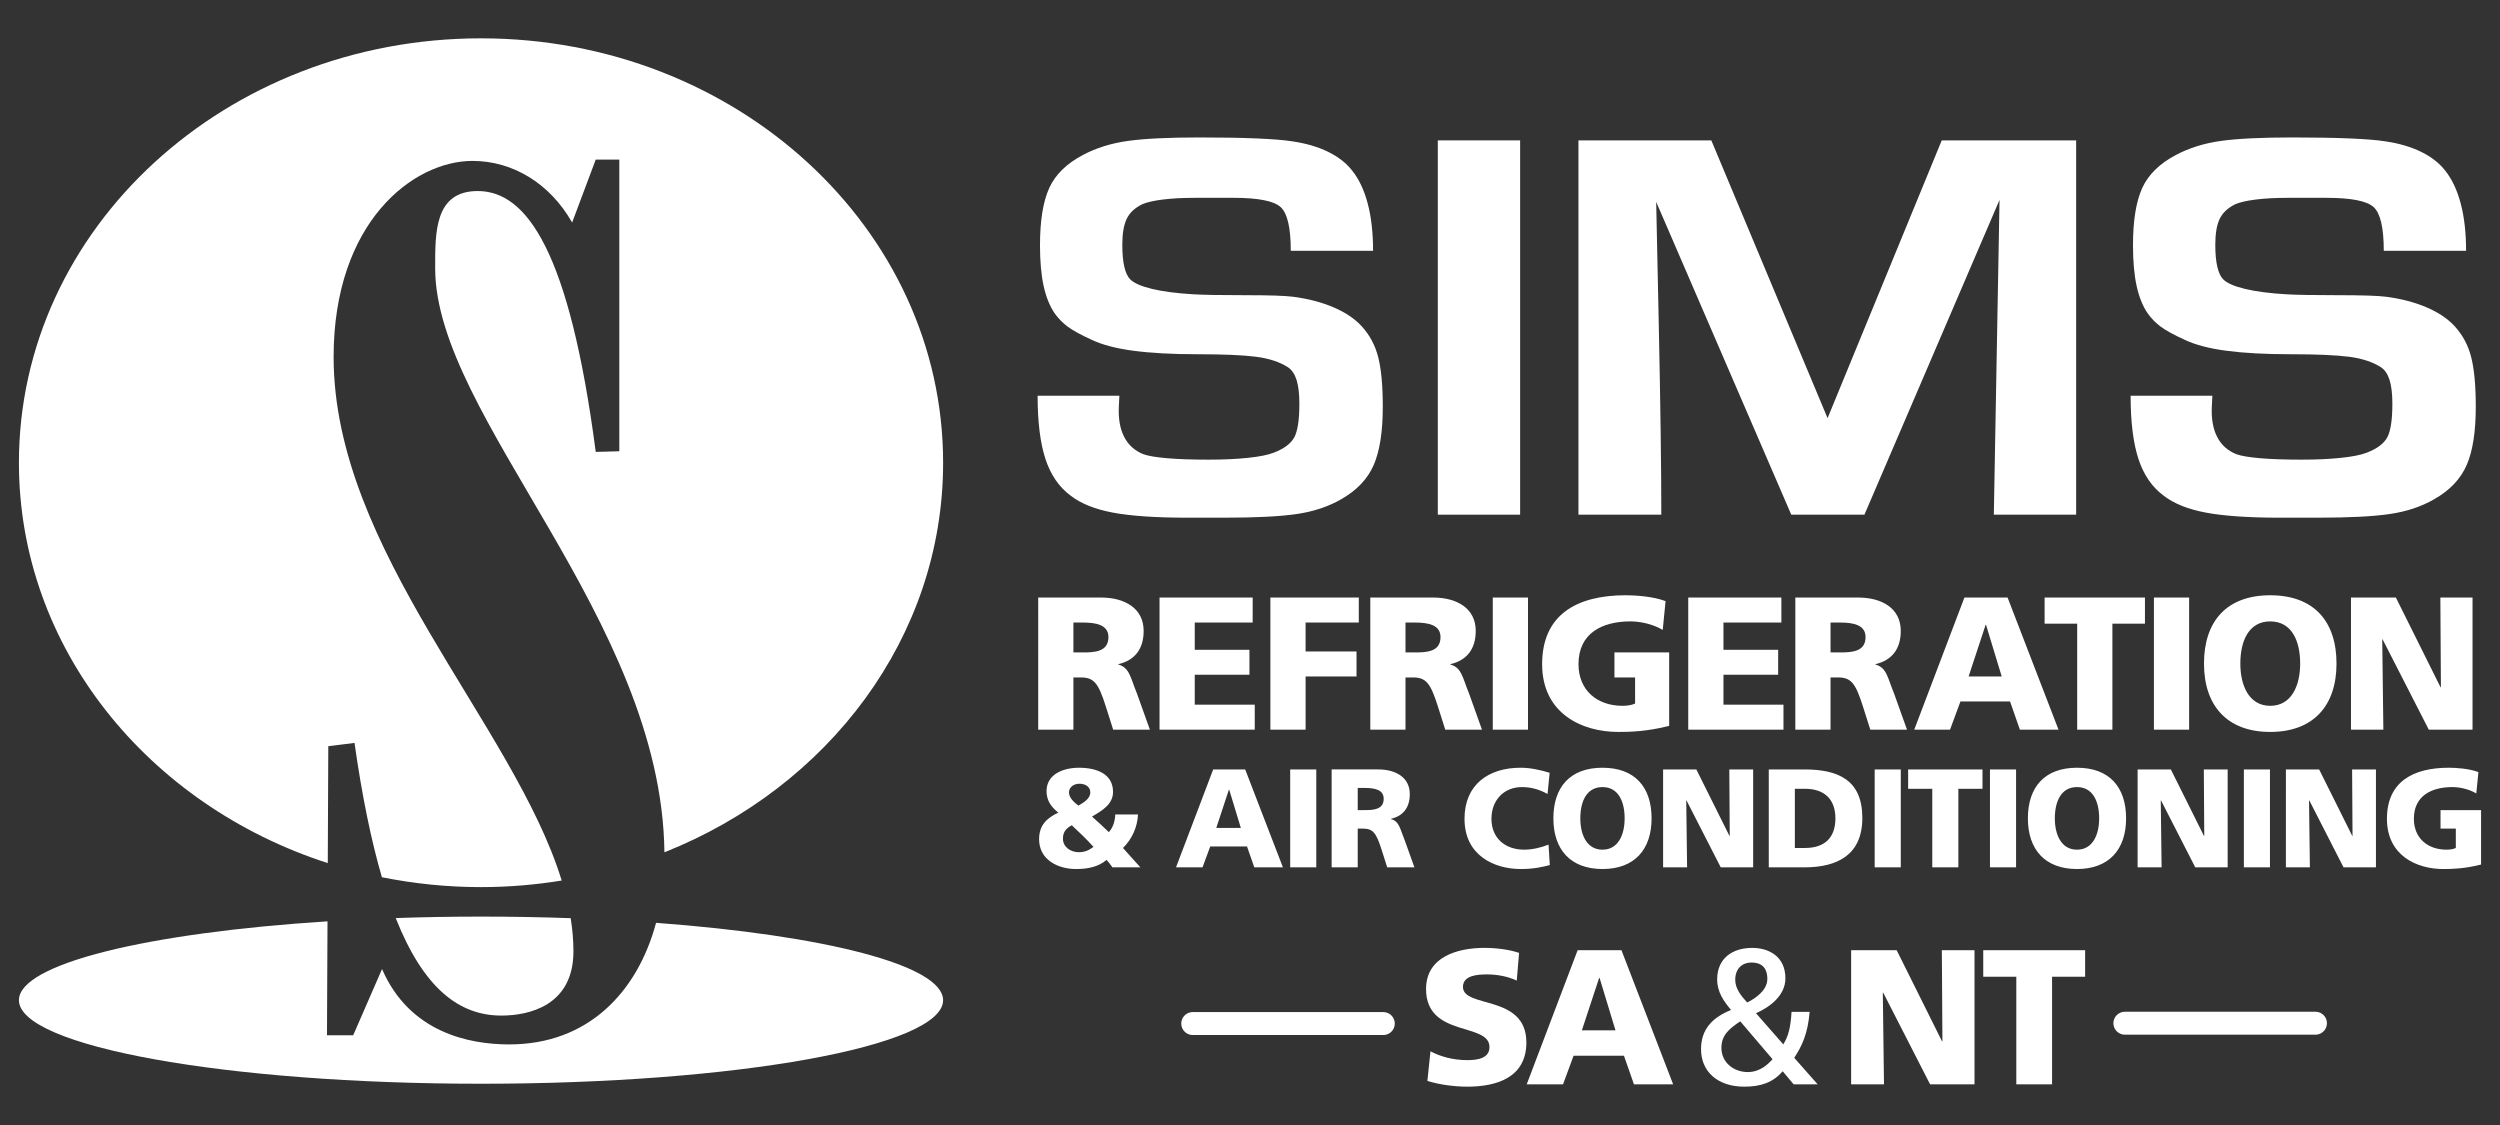
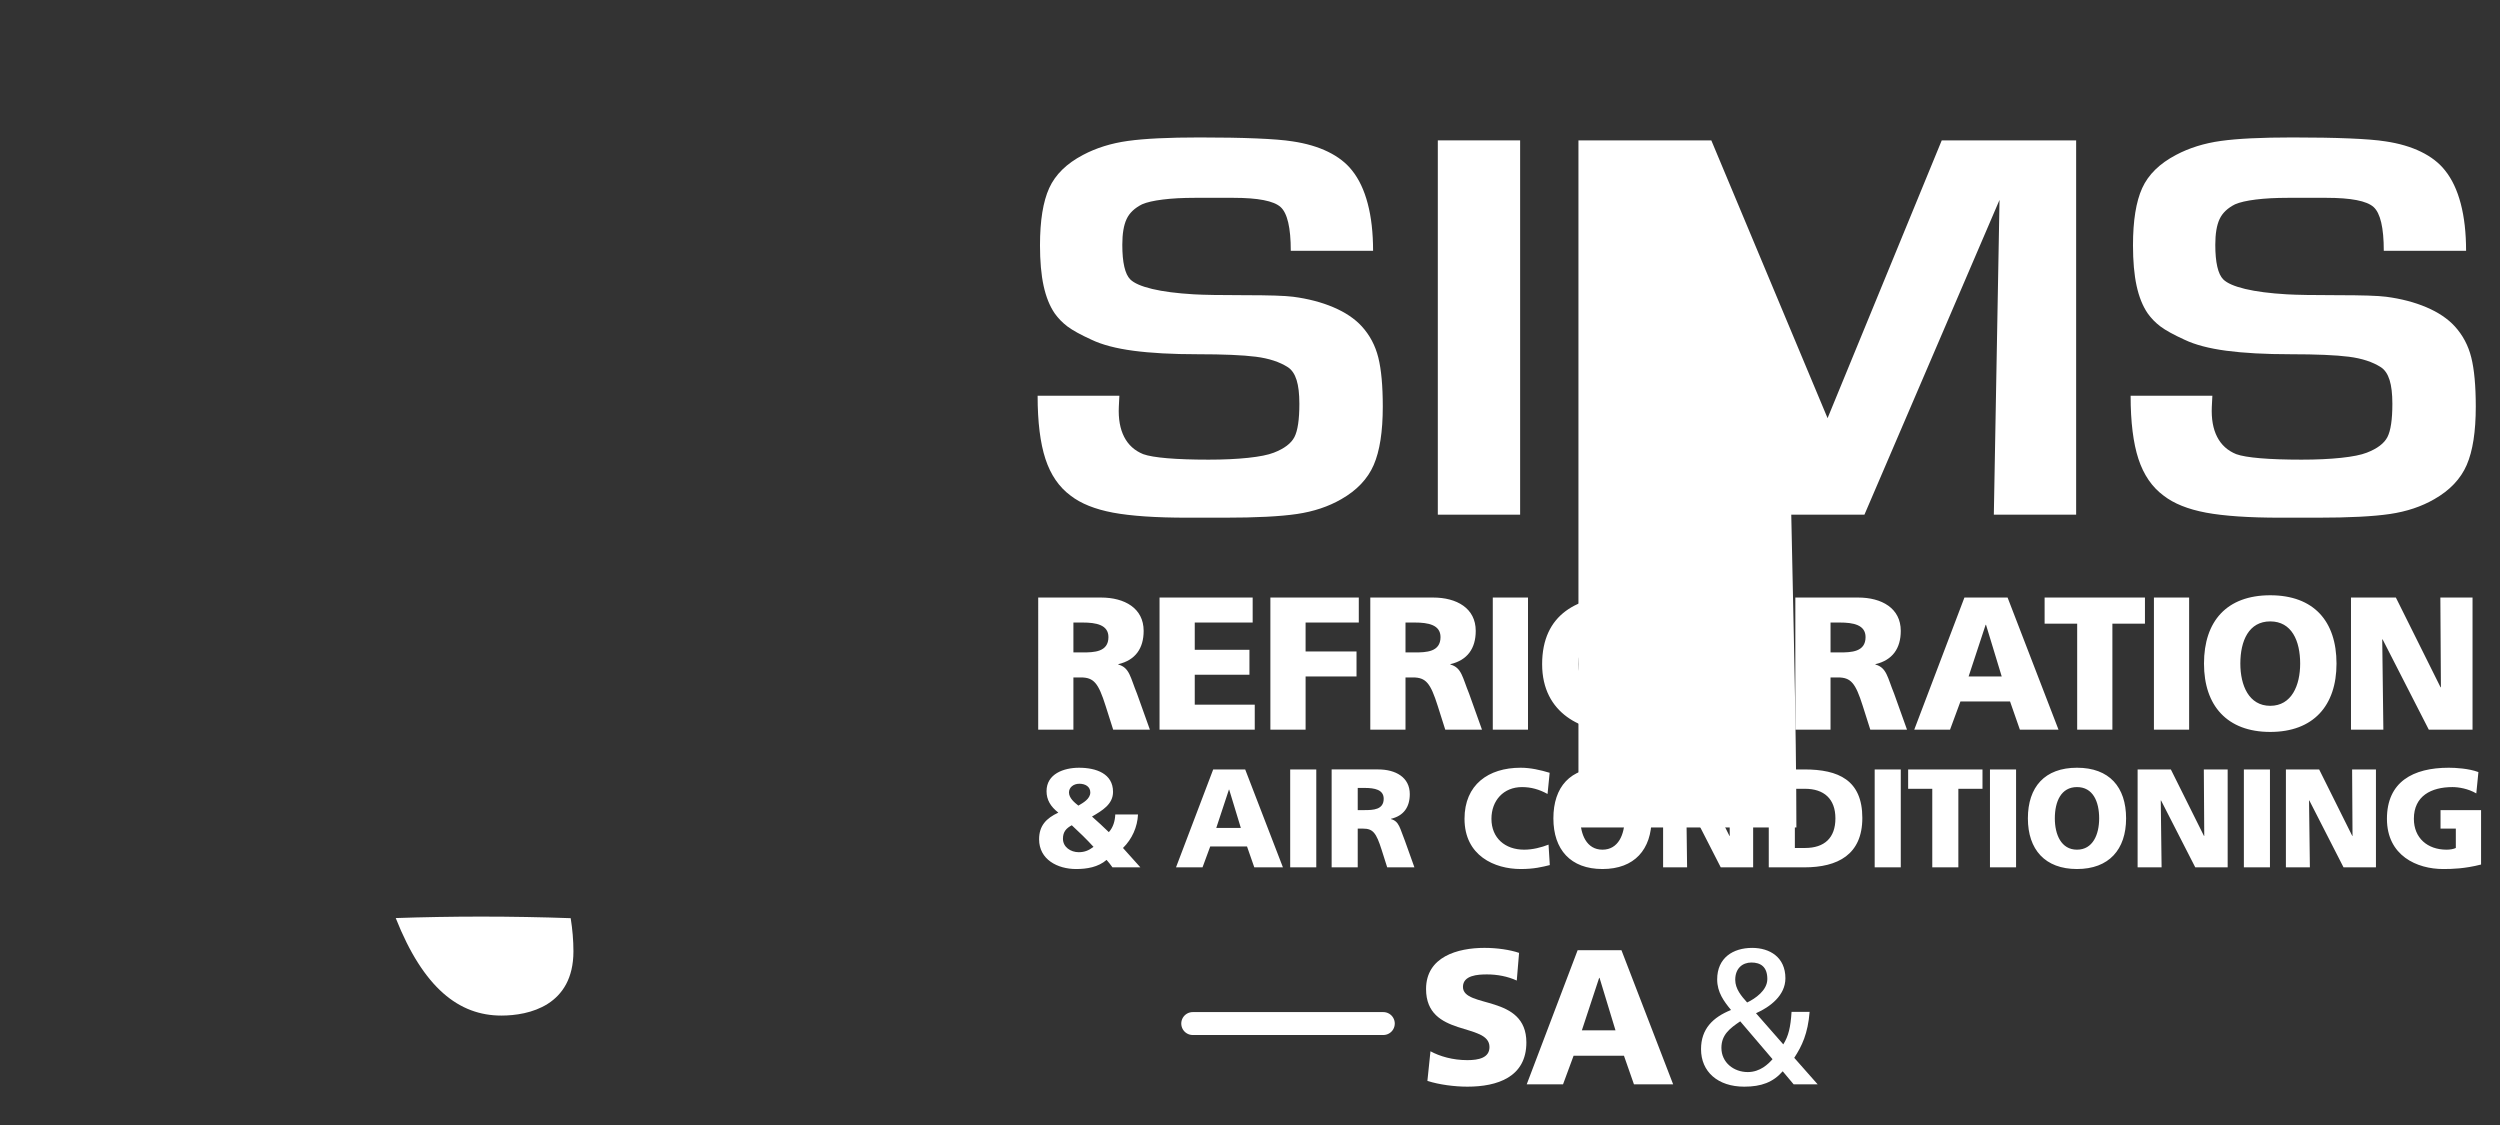
<svg xmlns="http://www.w3.org/2000/svg" version="1.1" x="0px" y="0px" width="300px" height="135px" viewBox="-2.271 -4.6 300 135" overflow="visible" enable-background="new -2.271 -4.6 300 135" xml:space="preserve">
  <rect x="-2.271" y="-4.6" width="300" height="135" fill="#333333" stroke="none" />
  <defs>
</defs>
-   <path fill="#FFFFFF" d="M55.45,0C24.826,0,0,22.801,0,50.927C0,73.13,15.479,92.006,37.062,98.974l0.063-14.029l3.146-0.394  c0.915,6.452,2.018,11.768,3.287,16.117c3.833,0.77,7.81,1.186,11.893,1.186c3.306,0,6.537-0.279,9.682-0.789  c-5.763-18.741-27.37-39.592-27.37-62.827c0-16.191,9.545-23.529,16.668-23.529c4.791,0,9.279,2.673,11.954,7.394l2.832-7.551h2.83  V49.55l-2.83,0.079c-3.147-24.067-8.27-31.304-14.158-31.304c-5.204,0-5.11,4.999-5.11,9.261c0,17.79,27.188,42.046,27.511,70.09  c19.674-7.823,33.443-25.807,33.443-46.749C110.901,22.801,86.074,0,55.45,0z" />
  <path fill="#FFFFFF" d="M45.216,105.567c3.339,8.431,7.614,11.702,12.674,11.702c3.303,0,8.651-1.181,8.651-7.708  c0-1.316-0.115-2.642-0.329-3.979c-3.482-0.124-7.079-0.19-10.762-0.19C51.952,105.393,48.535,105.454,45.216,105.567z" />
-   <path fill="#FFFFFF" d="M76.457,106.14c-2.235,8.317-8.153,14.591-17.624,14.591c-4.792,0-11.956-1.415-15.259-9.045l-3.46,7.944  h-3.147l0.063-13.668C15.463,107.336,0,111.053,0,115.422c0,5.537,24.826,10.027,55.45,10.027s55.451-4.49,55.451-10.027  C110.901,111.229,96.663,107.638,76.457,106.14z" />
  <path fill="#FFFFFF" d="M253.403,42.887h9.81l-0.066,1.317c-0.065,1.454,0.146,2.662,0.641,3.623  c0.493,0.962,1.256,1.653,2.287,2.071c0.6,0.216,1.562,0.379,2.892,0.491c1.332,0.112,2.977,0.169,4.939,0.169  c1.818,0,3.407-0.074,4.772-0.22c1.362-0.146,2.382-0.351,3.059-0.615c1.265-0.487,2.093-1.116,2.486-1.881  c0.393-0.767,0.59-2.097,0.59-3.989c0-1.191-0.111-2.142-0.333-2.847c-0.222-0.71-0.563-1.219-1.03-1.531  c-0.998-0.644-2.284-1.066-3.858-1.267c-1.573-0.199-3.9-0.299-6.983-0.299c-3.059,0-5.63-0.141-7.715-0.419  c-2.084-0.276-3.757-0.718-5.021-1.323c-1.308-0.596-2.266-1.124-2.877-1.581c-0.609-0.459-1.126-0.987-1.546-1.583  c-0.6-0.876-1.042-1.981-1.331-3.309c-0.288-1.326-0.432-2.946-0.432-4.861c0-2.954,0.368-5.245,1.106-6.865  c0.736-1.62,2.092-2.946,4.064-3.981c1.585-0.839,3.378-1.399,5.379-1.676c2.001-0.279,4.863-0.418,8.588-0.418  c2.639,0,4.91,0.038,6.817,0.117s3.353,0.195,4.339,0.352c1.642,0.243,3.065,0.661,4.273,1.252c1.208,0.59,2.168,1.333,2.877,2.232  c0.831,1.035,1.46,2.363,1.888,3.99c0.427,1.624,0.64,3.511,0.64,5.658h-9.876c0-2.772-0.41-4.525-1.231-5.256  c-0.819-0.732-2.704-1.099-5.652-1.099h-4.623c-1.475,0-2.758,0.068-3.85,0.205c-1.092,0.136-1.921,0.326-2.485,0.57  c-0.897,0.449-1.518,1.039-1.861,1.771c-0.345,0.731-0.517,1.764-0.517,3.09c0,1.064,0.081,1.94,0.242,2.636  c0.16,0.691,0.396,1.195,0.707,1.508c0.453,0.458,1.335,0.844,2.643,1.157c1.309,0.311,2.97,0.525,4.989,0.643  c1.129,0.068,3.16,0.104,6.093,0.104c2.932,0,4.875,0.062,5.827,0.188c1.797,0.235,3.407,0.655,4.831,1.26  c1.425,0.607,2.558,1.367,3.4,2.283c0.964,1.056,1.628,2.301,1.986,3.742c0.36,1.438,0.541,3.408,0.541,5.906  c0,2.998-0.363,5.33-1.089,6.999c-0.727,1.67-2.02,3.036-3.884,4.098c-1.539,0.89-3.31,1.482-5.311,1.779  c-2.001,0.298-4.908,0.446-8.723,0.446h-4.422c-3.803,0-6.784-0.202-8.946-0.606c-2.16-0.406-3.858-1.086-5.088-2.043  c-1.385-1.024-2.391-2.492-3.018-4.398C253.717,48.57,253.403,46.04,253.403,42.887" />
-   <path fill="#FFFFFF" d="M187.143,57.161V12.245h15.944l13.951,33.335l13.7-33.335h16.128v44.916h-9.877l0.683-37.773l-16.211,37.773  h-8.78l-16.21-37.537c0,0,0.102,4.854,0.307,14.56c0.204,9.705,0.308,17.366,0.308,22.978H187.143z" />
+   <path fill="#FFFFFF" d="M187.143,57.161V12.245h15.944l13.951,33.335l13.7-33.335h16.128v44.916h-9.877l0.683-37.773l-16.211,37.773  h-8.78c0,0,0.102,4.854,0.307,14.56c0.204,9.705,0.308,17.366,0.308,22.978H187.143z" />
  <rect x="170.267" y="12.245" fill="#FFFFFF" width="9.877" height="44.916" />
  <path fill="#FFFFFF" d="M122.243,42.887h9.811l-0.065,1.317c-0.068,1.454,0.146,2.662,0.64,3.623  c0.492,0.962,1.255,1.653,2.285,2.071c0.6,0.216,1.563,0.379,2.893,0.491c1.33,0.112,2.978,0.169,4.939,0.169  c1.818,0,3.408-0.074,4.771-0.22c1.364-0.146,2.384-0.351,3.061-0.615c1.263-0.487,2.093-1.116,2.485-1.881  c0.394-0.767,0.59-2.097,0.59-3.989c0-1.191-0.109-2.142-0.332-2.847c-0.222-0.71-0.565-1.219-1.03-1.531  c-1-0.644-2.285-1.066-3.858-1.267c-1.573-0.199-3.9-0.299-6.983-0.299c-3.06,0-5.632-0.141-7.715-0.419  c-2.084-0.276-3.756-0.718-5.022-1.323c-1.308-0.596-2.266-1.124-2.877-1.581c-0.608-0.459-1.125-0.987-1.545-1.583  c-0.6-0.876-1.041-1.981-1.331-3.309c-0.288-1.326-0.432-2.946-0.432-4.861c0-2.954,0.369-5.245,1.106-6.865  c0.736-1.62,2.092-2.946,4.064-3.981c1.586-0.839,3.378-1.399,5.379-1.676c2.002-0.279,4.863-0.418,8.587-0.418  c2.64,0,4.912,0.038,6.817,0.117c1.908,0.079,3.354,0.195,4.341,0.352c1.641,0.243,3.064,0.661,4.273,1.252  c1.207,0.59,2.167,1.333,2.876,2.232c0.831,1.035,1.46,2.363,1.887,3.99c0.428,1.624,0.641,3.511,0.641,5.658h-9.876  c0-2.772-0.41-4.525-1.23-5.256c-0.82-0.732-2.704-1.099-5.653-1.099h-4.622c-1.475,0-2.758,0.068-3.849,0.205  c-1.094,0.136-1.923,0.326-2.486,0.57c-0.898,0.449-1.52,1.039-1.861,1.771c-0.346,0.731-0.516,1.764-0.516,3.09  c0,1.064,0.079,1.94,0.24,2.636c0.16,0.691,0.396,1.195,0.707,1.508c0.454,0.458,1.336,0.844,2.643,1.157  c1.308,0.311,2.972,0.525,4.989,0.643c1.13,0.068,3.161,0.104,6.093,0.104s4.876,0.062,5.829,0.188  c1.795,0.235,3.405,0.655,4.829,1.26c1.424,0.607,2.558,1.367,3.4,2.283c0.964,1.056,1.627,2.301,1.988,3.742  c0.359,1.438,0.54,3.408,0.54,5.906c0,2.998-0.364,5.33-1.09,6.999c-0.726,1.67-2.021,3.036-3.882,4.098  c-1.541,0.89-3.312,1.482-5.313,1.779c-2.001,0.298-4.905,0.446-8.72,0.446h-4.423c-3.804,0-6.785-0.202-8.946-0.606  c-2.16-0.406-3.857-1.086-5.088-2.043c-1.386-1.024-2.393-2.492-3.019-4.398C122.557,48.57,122.243,46.04,122.243,42.887" />
  <path fill="#FFFFFF" d="M279.848,82.96h3.884l-0.135-10.836h0.045l5.543,10.836h5.248V67.104h-3.861l0.066,10.767h-0.044  l-5.361-10.767h-5.385V82.96z M266.57,75.032c0-2.749,1.022-5.064,3.588-5.064c2.568,0,3.591,2.315,3.591,5.064  c0,2.612-1.022,5.066-3.591,5.066C267.593,80.099,266.57,77.645,266.57,75.032 M262.208,75.032c0,5.043,2.771,8.2,7.95,8.2  c5.181,0,7.952-3.157,7.952-8.2c0-5.087-2.726-8.2-7.952-8.2C264.935,66.832,262.208,69.945,262.208,75.032 M256.2,82.96h4.224  V67.104H256.2V82.96z M246.99,82.96h4.226V70.241h3.907v-3.137h-12.041v3.137h3.908V82.96z M237.936,76.579h-3.976l2.044-6.202  h0.047L237.936,76.579z M227.439,82.96h4.294l1.249-3.384h5.952l1.181,3.384h4.635l-6.111-15.855h-5.18L227.439,82.96z   M217.393,70.104h1.112c1.614,0,3.091,0.272,3.091,1.748c0,1.795-1.728,1.839-3.091,1.839h-1.112V70.104z M213.168,82.96h4.225  v-6.268h0.886c1.567,0,2.113,0.68,2.977,3.406l0.909,2.861h4.405l-1.544-4.315c-0.795-1.932-0.887-3.136-2.248-3.5V75.1  c2.043-0.477,3.043-1.886,3.043-3.996c0-2.726-2.294-3.999-5.111-3.999h-7.541V82.96z M200.318,82.96h11.427v-2.999h-7.202v-3.589  h6.566v-2.996h-6.566v-3.271h6.951v-3h-11.176V82.96z M198.029,73.691h-6.566v3.001h2.477v3.134  c-0.387,0.181-0.931,0.272-1.499,0.272c-3.091,0-5.293-1.887-5.293-4.999c0-3.701,2.815-5.132,6.246-5.132  c1,0,2.546,0.25,3.862,1.022l0.341-3.453c-1.544-0.591-3.748-0.705-4.793-0.705c-5.815,0-10.019,2.295-10.019,8.268  c0,5.998,4.885,8.133,9.109,8.133c1.455,0,3.454-0.045,6.135-0.727V73.691z M176.863,82.96h4.226V67.104h-4.226V82.96z   M166.389,70.104h1.113c1.612,0,3.089,0.272,3.089,1.748c0,1.795-1.726,1.839-3.089,1.839h-1.113V70.104z M162.163,82.96h4.226  v-6.268h0.886c1.567,0,2.112,0.68,2.977,3.406l0.907,2.861h4.407l-1.543-4.315c-0.796-1.932-0.887-3.136-2.251-3.5V75.1  c2.045-0.477,3.045-1.886,3.045-3.996c0-2.726-2.294-3.999-5.111-3.999h-7.542V82.96z M150.175,82.96h4.226v-6.381h6.111v-3.001  H154.4v-3.474h6.385v-3h-10.61V82.96z M136.873,82.96h11.426v-2.999h-7.2v-3.589h6.563v-2.996h-6.563v-3.271h6.95v-3h-11.176V82.96z   M126.538,70.104h1.112c1.614,0,3.091,0.272,3.091,1.748c0,1.795-1.726,1.839-3.091,1.839h-1.112V70.104z M122.313,82.96h4.225  v-6.268h0.887c1.567,0,2.113,0.68,2.975,3.406l0.91,2.861h4.406l-1.544-4.315c-0.797-1.932-0.886-3.136-2.248-3.5V75.1  c2.045-0.477,3.043-1.886,3.043-3.996c0-2.726-2.295-3.999-5.112-3.999h-7.541V82.96z" />
-   <path fill="#FFFFFF" d="M230.75,109.425l0.07,10.932h-0.047l-5.443-10.932h-5.465v16.098h3.943l-0.14-11.001h0.048l5.627,11.001  h5.328v-16.098H230.75z M235.719,109.425v3.183h3.967v12.915h4.291v-12.915h3.967v-3.183H235.719z" />
  <path fill="#FFFFFF" d="M205.957,112.977c0-1.384,0.878-2.075,1.938-2.075c1.106,0,1.914,0.508,1.914,1.982  c0,1.361-1.454,2.352-2.422,2.814C206.695,114.938,205.957,114.061,205.957,112.977 M204.298,121.142  c0-1.592,1.036-2.353,2.259-3.183l3.876,4.543c-0.51,0.576-1.478,1.546-2.977,1.546  C205.797,124.048,204.298,122.917,204.298,121.142 M212.715,116.828c-0.115,1.846-0.369,2.906-0.991,3.897l-3.275-3.737  c1.708-0.759,3.529-2.144,3.529-4.197c0-2.535-1.892-3.644-3.99-3.644c-2.307,0-4.198,1.2-4.198,3.784  c0,1.545,0.809,2.628,1.66,3.667c-2.168,0.877-3.597,2.259-3.597,4.703c0,2.7,2.007,4.499,5.188,4.499  c2.053,0,3.46-0.531,4.614-1.846l1.314,1.569h2.883l-2.814-3.185c0.923-1.407,1.638-2.906,1.845-5.512H212.715z" />
  <path fill="#FFFFFF" d="M191.589,119.043h-4.037l2.075-6.297h0.048L191.589,119.043z M180.934,125.522h4.358l1.269-3.437h6.042  l1.201,3.437h4.704l-6.204-16.096h-5.259L180.934,125.522z M169.017,125.107c1.43,0.462,3.298,0.693,4.798,0.693  c3.574,0,7.079-1.132,7.079-5.305c0-5.812-7.61-4.059-7.61-6.667c0-1.406,1.799-1.498,2.883-1.498c1.223,0,2.468,0.231,3.574,0.737  l0.277-3.321c-1.084-0.368-2.605-0.6-4.151-0.6c-3.229,0-7.011,1.062-7.011,4.937c0,5.858,7.61,3.966,7.61,6.965  c0,1.291-1.292,1.569-2.651,1.569c-1.776,0-3.321-0.462-4.43-1.063L169.017,125.107z" />
  <line fill="none" stroke="#FFFFFF" stroke-width="2.751" stroke-linecap="round" x1="163.726" y1="118.226" x2="140.856" y2="118.226" />
-   <line fill="none" stroke="#FFFFFF" stroke-width="2.751" stroke-linecap="round" x1="275.585" y1="118.185" x2="252.714" y2="118.185" />
  <path fill="#FFFFFF" d="M295.457,92.612h-4.864v2.223h1.835v2.322c-0.287,0.135-0.69,0.204-1.111,0.204  c-2.29,0-3.923-1.399-3.923-3.705c0-2.742,2.088-3.806,4.63-3.806c0.741,0,1.886,0.186,2.861,0.76l0.253-2.56  c-1.145-0.438-2.778-0.522-3.553-0.522c-4.31,0-7.423,1.701-7.423,6.128c0,4.445,3.619,6.027,6.75,6.027  c1.078,0,2.56-0.034,4.545-0.539V92.612z M272.037,99.482h2.877l-0.101-8.03h0.034l4.106,8.03h3.889v-11.75h-2.86l0.049,7.978  h-0.032l-3.973-7.978h-3.989V99.482z M266.994,99.482h3.13v-11.75h-3.13V99.482z M254.242,99.482h2.878l-0.101-8.03h0.034  l4.107,8.03h3.888v-11.75h-2.861l0.052,7.978h-0.035l-3.973-7.978h-3.989V99.482z M244.309,93.606c0-2.037,0.757-3.756,2.659-3.756  s2.66,1.719,2.66,3.756c0,1.935-0.758,3.755-2.66,3.755S244.309,95.541,244.309,93.606 M241.075,93.606  c0,3.737,2.055,6.077,5.893,6.077s5.892-2.34,5.892-6.077c0-3.771-2.02-6.078-5.892-6.078S241.075,89.836,241.075,93.606   M236.525,99.482h3.132v-11.75h-3.132V99.482z M229.601,99.482h3.131v-9.429h2.896v-2.321h-8.921v2.321h2.895V99.482z   M222.69,99.482h3.132v-11.75h-3.132V99.482z M213.112,90.054h1.213c2.289,0,3.653,1.213,3.653,3.553  c0,2.341-1.314,3.551-3.653,3.551h-1.213V90.054z M209.981,99.482h4.276c4.006,0,6.952-1.532,6.952-5.927  c0-4.545-2.862-5.823-6.952-5.823h-4.276V99.482z M197.301,99.482h2.879l-0.102-8.03h0.033l4.108,8.03h3.888v-11.75h-2.861  l0.052,7.978h-0.034l-3.974-7.978h-3.989V99.482z M187.367,93.606c0-2.037,0.756-3.756,2.659-3.756c1.902,0,2.659,1.719,2.659,3.756  c0,1.935-0.757,3.755-2.659,3.755C188.123,97.361,187.367,95.541,187.367,93.606 M184.135,93.606c0,3.737,2.055,6.077,5.892,6.077  c3.838,0,5.892-2.34,5.892-6.077c0-3.771-2.021-6.078-5.892-6.078C186.154,87.528,184.135,89.836,184.135,93.606 M183.554,96.754  c-0.859,0.337-1.903,0.607-2.929,0.607c-2.29,0-3.923-1.399-3.923-3.705c0-2.188,1.446-3.806,3.67-3.806  c1.077,0,2.054,0.271,3.063,0.827l0.253-2.543c-1.128-0.337-2.289-0.606-3.485-0.606c-3.872,0-6.732,2.038-6.732,6.128  c0,4.445,3.618,6.027,6.75,6.027c1.599,0,2.592-0.252,3.484-0.474L183.554,96.754z M160.656,89.952h0.826  c1.195,0,2.29,0.203,2.29,1.297c0,1.329-1.281,1.363-2.29,1.363h-0.826V89.952z M157.526,99.482h3.13v-4.647h0.658  c1.161,0,1.565,0.506,2.206,2.526l0.673,2.121h3.266l-1.145-3.2c-0.59-1.43-0.657-2.322-1.667-2.592v-0.034  c1.515-0.354,2.257-1.397,2.257-2.962c0-2.021-1.702-2.962-3.789-2.962h-5.589V99.482z M152.552,99.482h3.131v-11.75h-3.131V99.482z   M146.629,94.751h-2.947l1.517-4.596h0.033L146.629,94.751z M138.85,99.482h3.182l0.926-2.51h4.412l0.875,2.51h3.435l-4.528-11.75  h-3.839L138.85,99.482z M126.006,90.492c0-0.589,0.522-1.043,1.247-1.043c0.723,0,1.312,0.354,1.312,1.043  c0,0.774-0.857,1.245-1.431,1.582C126.664,91.703,126.006,91.165,126.006,90.492 M125.283,96.049c0-0.843,0.403-1.265,1.061-1.617  c0.891,0.825,1.767,1.666,2.609,2.592c-0.591,0.438-1.077,0.64-1.786,0.64C126.225,97.663,125.283,97.059,125.283,96.049   M131.562,93.136c-0.033,0.758-0.236,1.531-0.773,2.121c-0.658-0.64-1.331-1.262-2.021-1.87c1.245-0.724,2.525-1.479,2.525-2.962  c0-2.188-2.021-2.896-4.075-2.896c-1.851,0-3.904,0.741-3.904,2.812c0,1.027,0.471,1.835,1.414,2.575  c-1.449,0.674-2.308,1.565-2.308,3.199c0,2.424,2.205,3.568,4.444,3.568c1.28,0,2.644-0.219,3.654-1.096  c0.252,0.271,0.47,0.575,0.707,0.895h3.349l-2.087-2.325c1.096-1.078,1.734-2.524,1.802-4.021H131.562z" />
</svg>